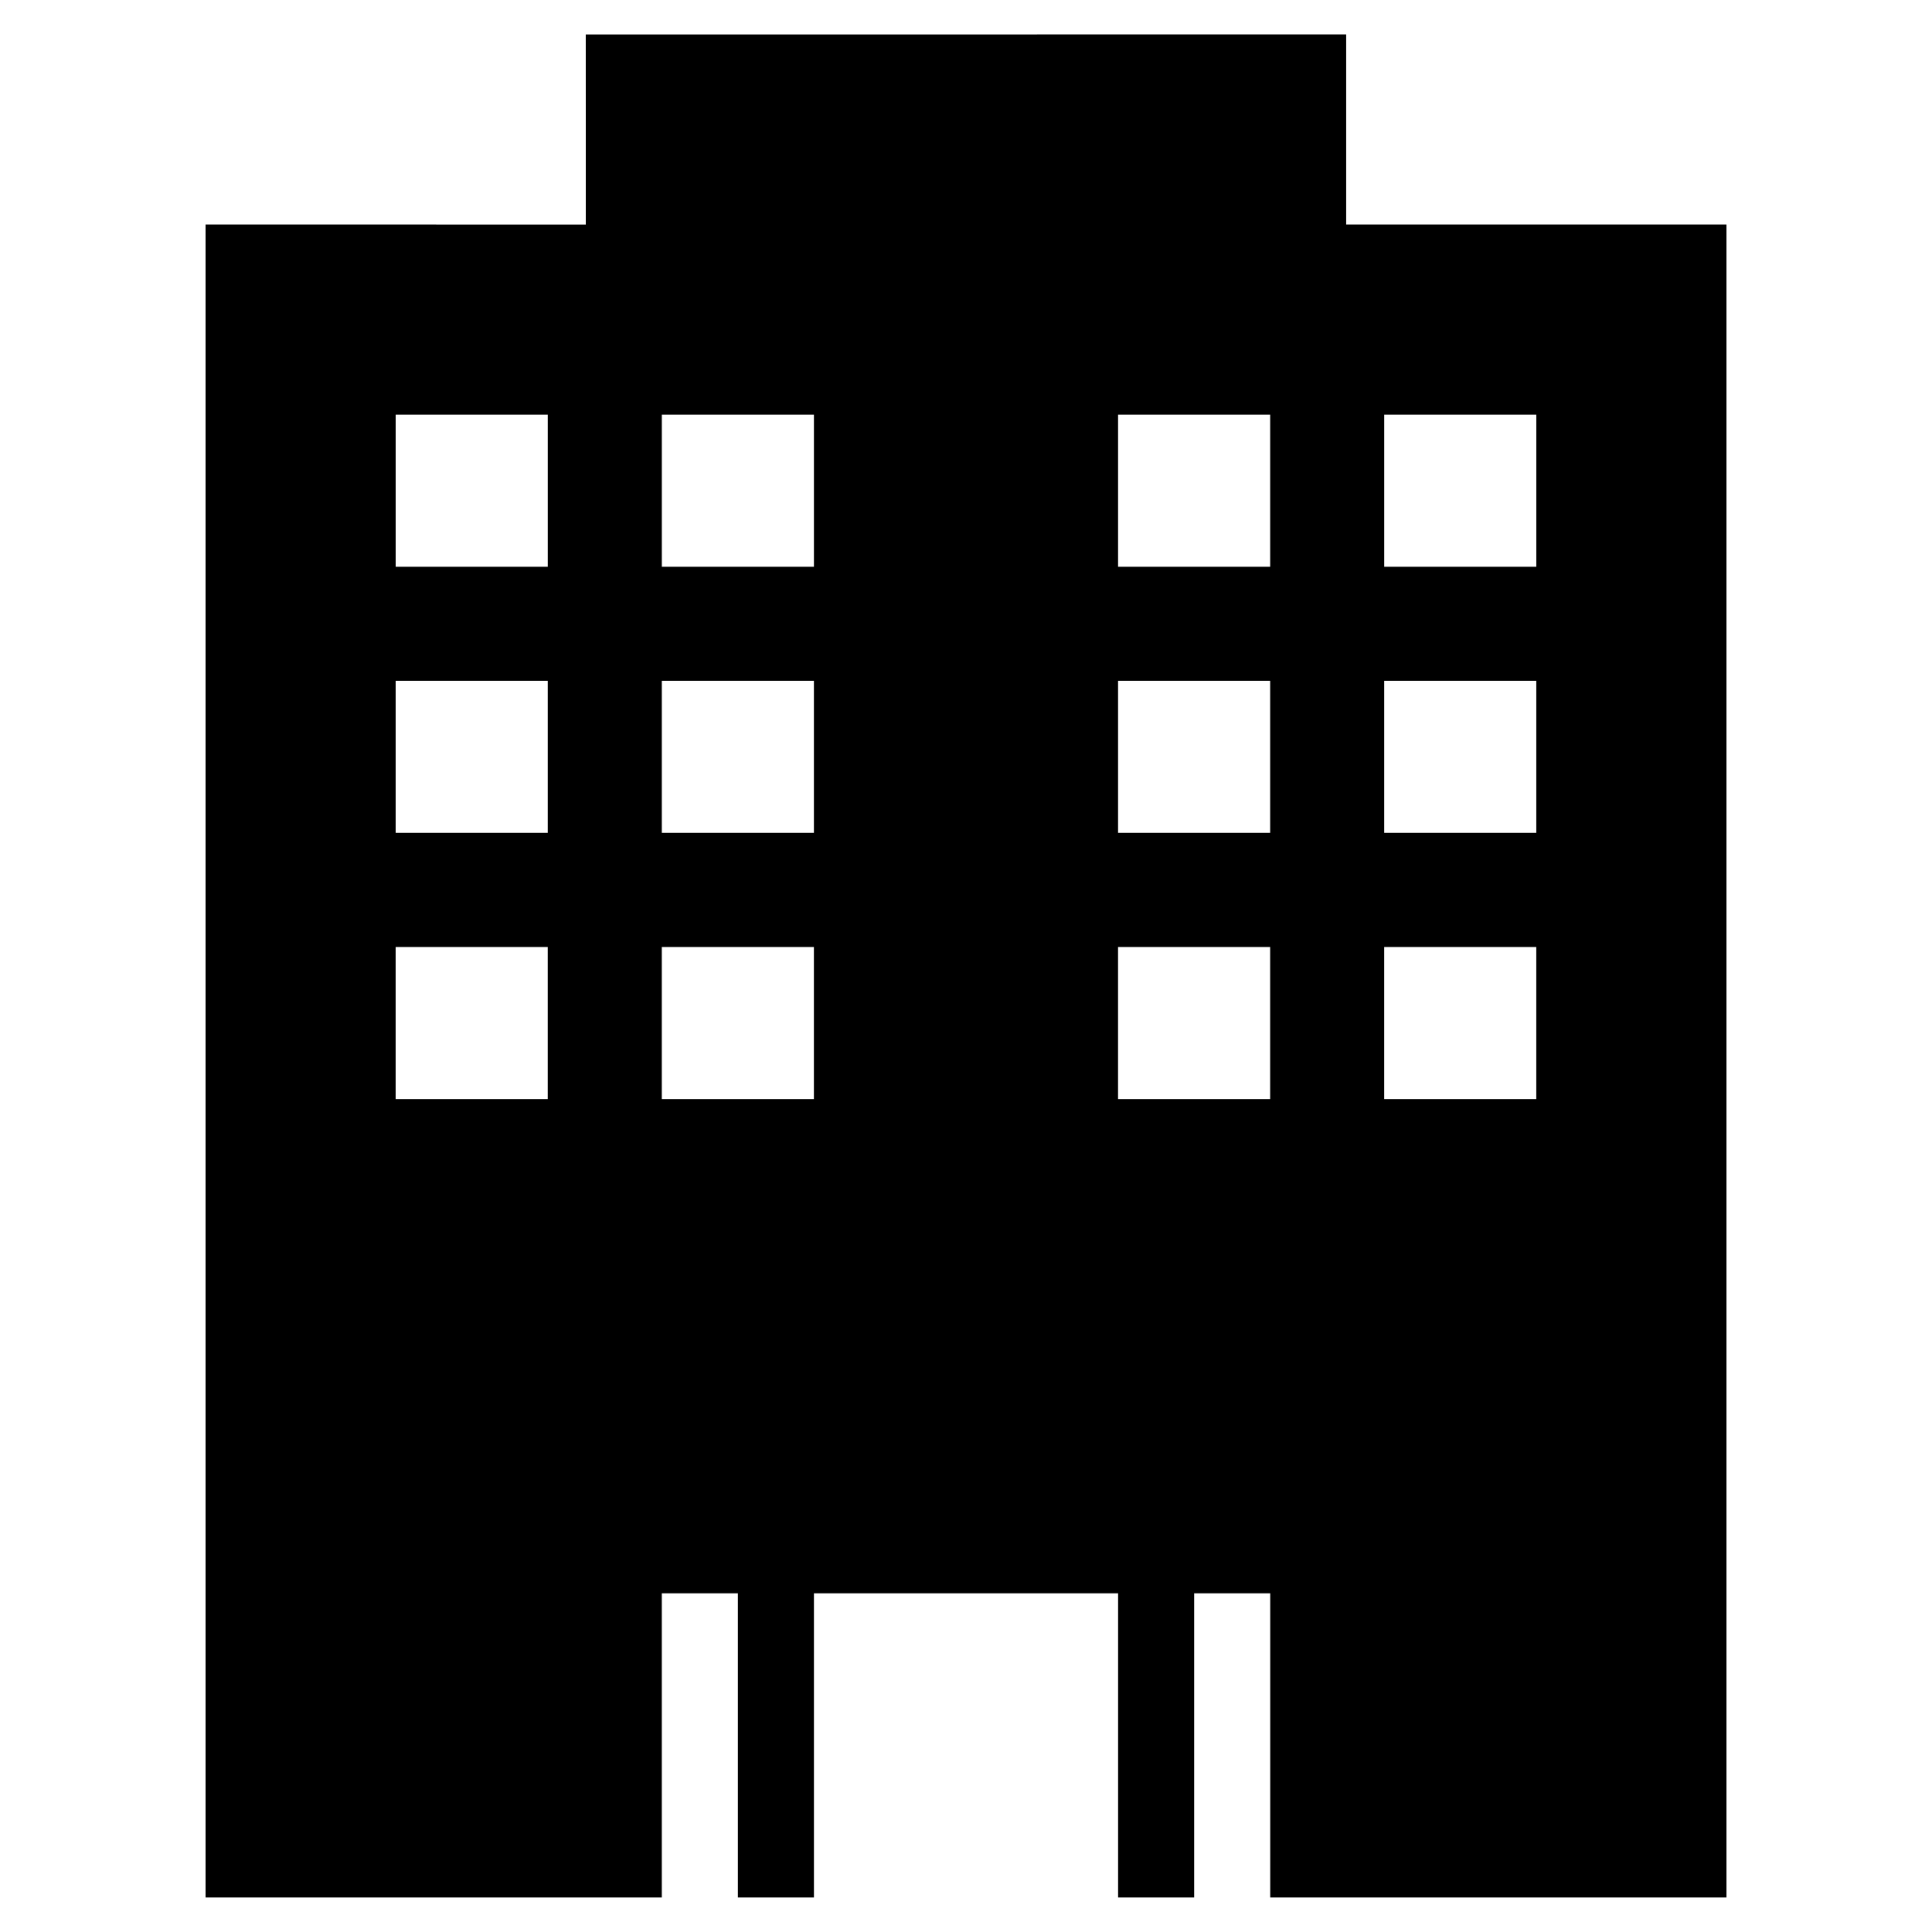
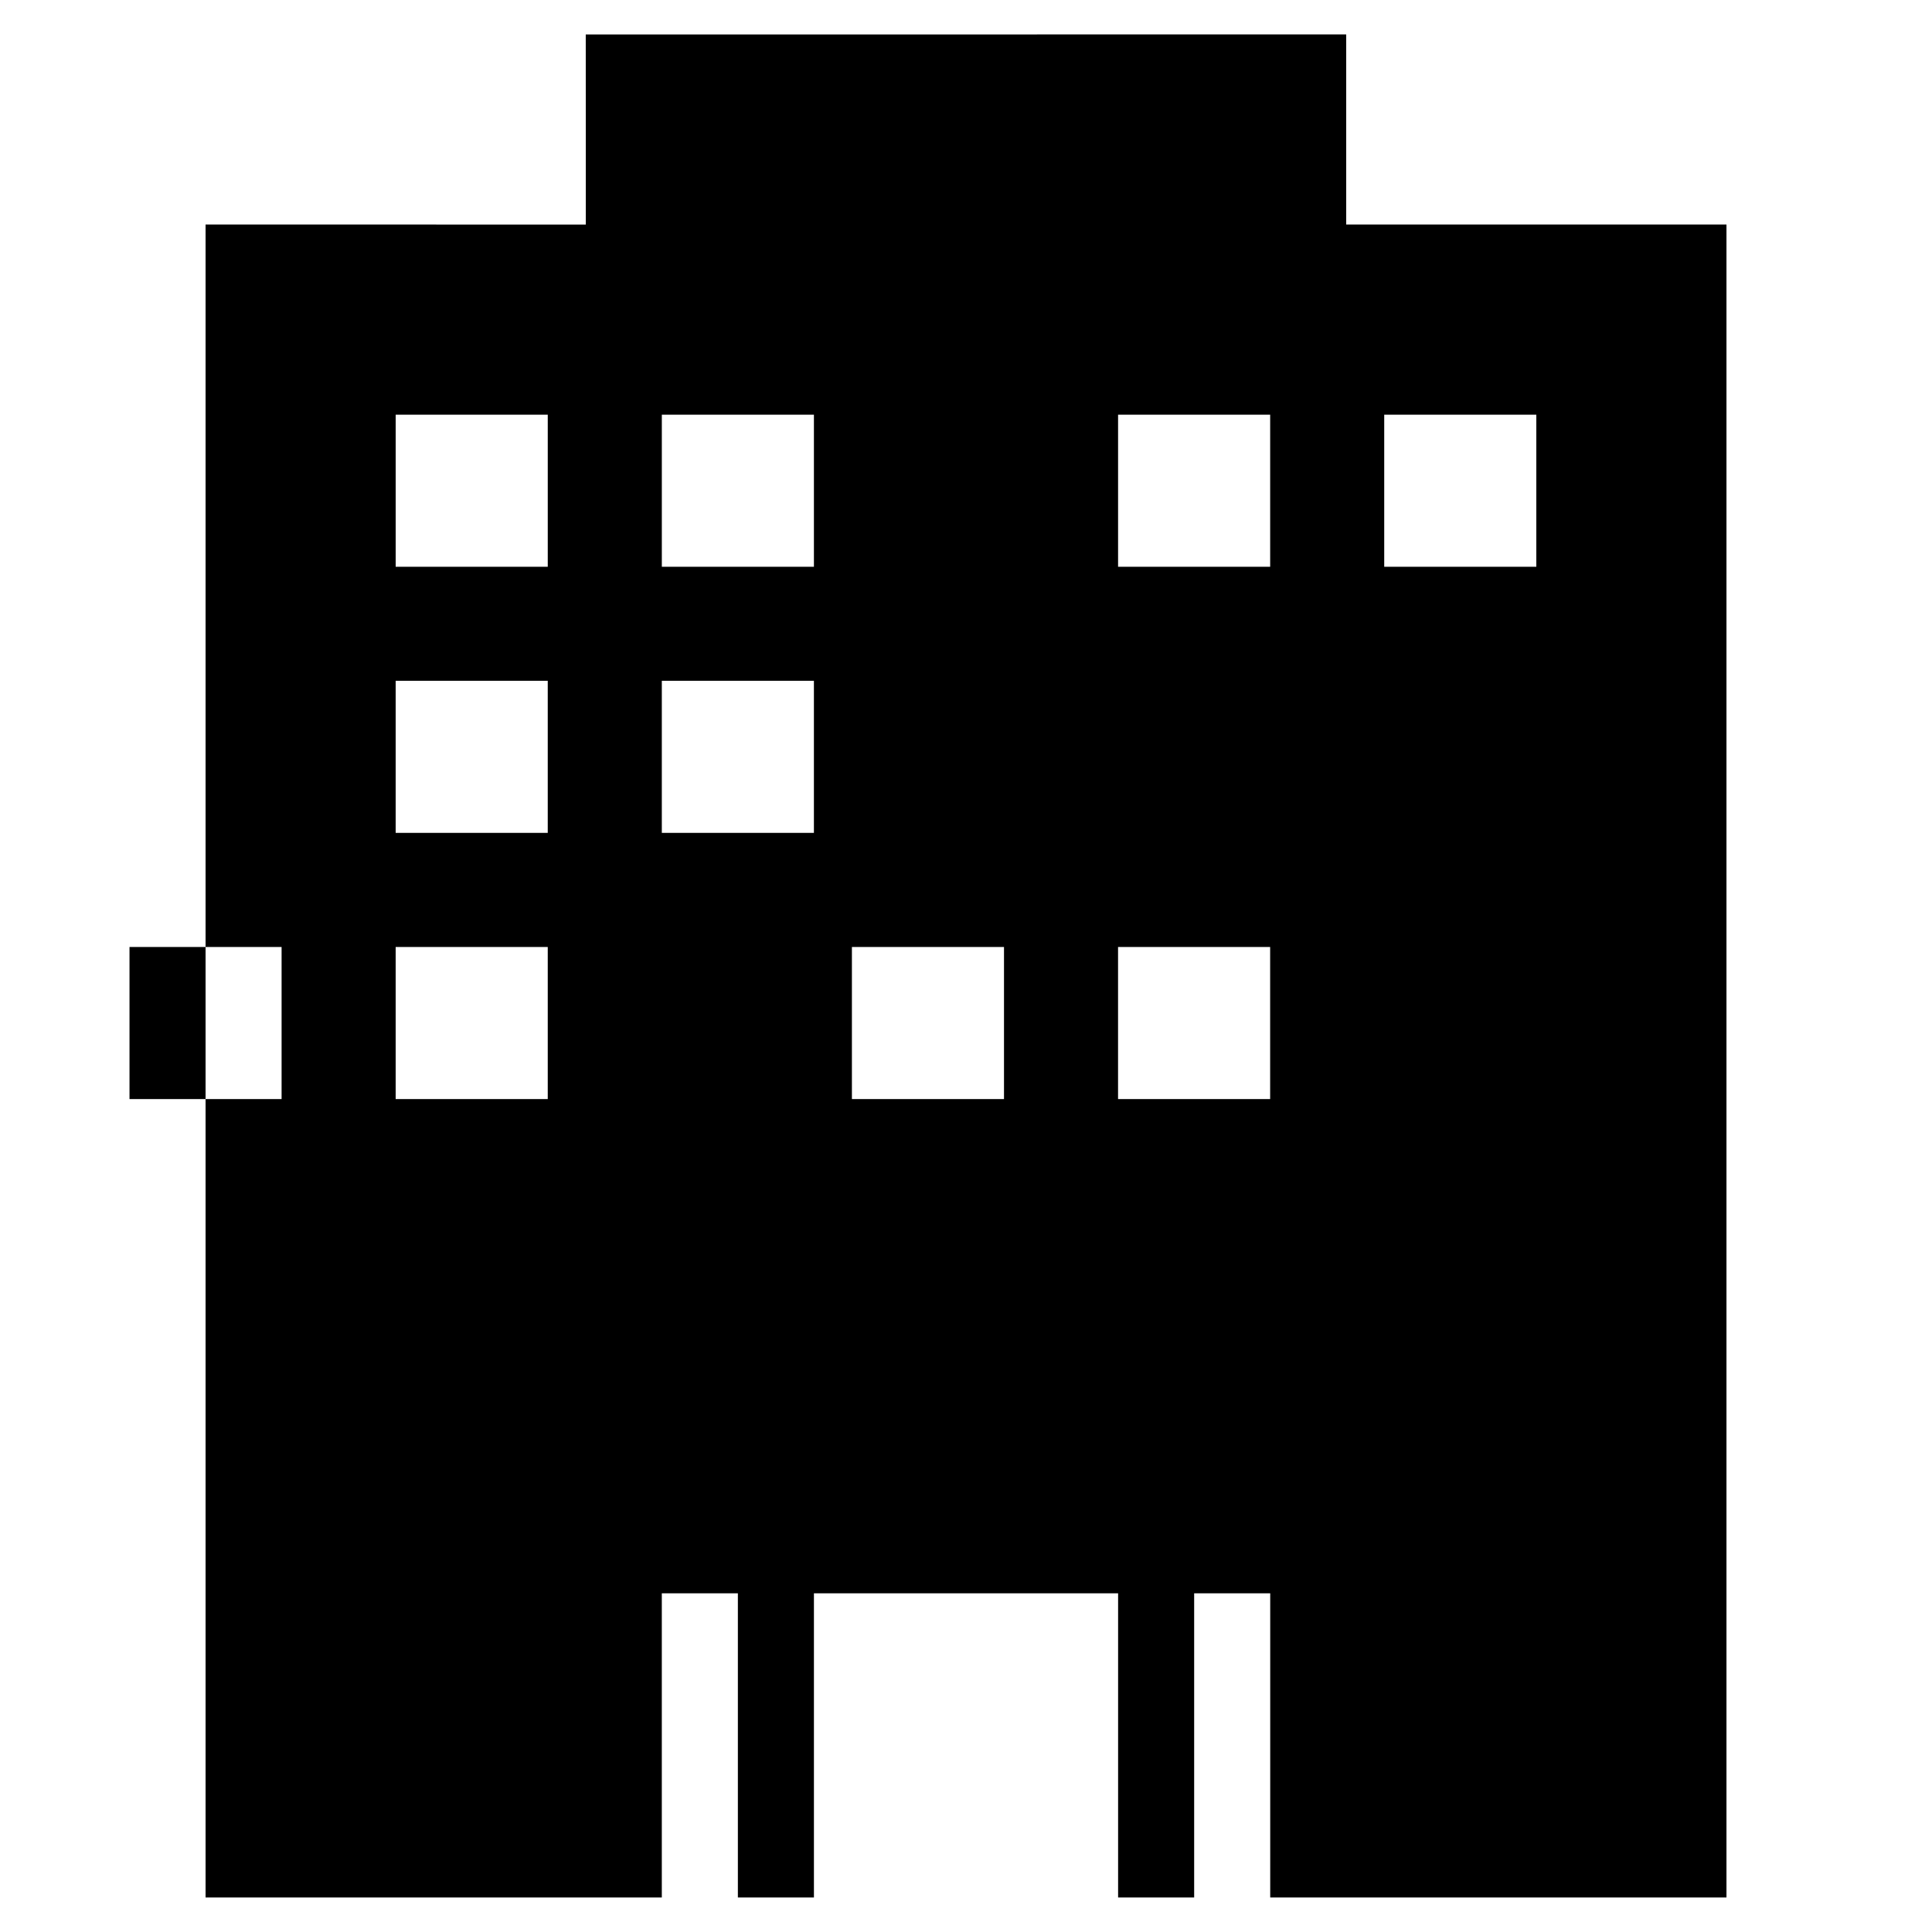
<svg xmlns="http://www.w3.org/2000/svg" fill="#000000" width="800px" height="800px" version="1.1" viewBox="144 144 512 512">
-   <path d="m299.24 178.32v25.191l-50.383-0.004h-50.379v443.35h120.91v-80.609h20.156v80.609h20.156v-80.609h80.609v80.609h20.156v-80.609h20.156v80.609h120.91v-443.35h-100.78v-50.383l-100.76 0.004h-100.76zm-10.078 95.723v20.152h-40.305v-40.305h40.305zm70.535 0v20.152h-40.305v-40.305h40.305zm120.91 0v20.152h-40.305v-40.305h40.305zm70.531 0v20.152h-40.305v-40.305h40.305zm-261.98 70.531v20.152h-40.305v-40.305h40.305zm70.535 0v20.152h-40.305v-40.305h40.305zm120.91 0v20.152h-40.305v-40.305h40.305zm70.531 0v20.152h-40.305v-40.305h40.305zm-261.98 70.535v20.152h-40.305v-40.305h40.305zm70.535 0v20.152h-40.305v-40.305h40.305zm120.91 0v20.152h-40.305v-40.305h40.305zm70.531 0v20.152h-40.305v-40.305h40.305z" />
+   <path d="m299.24 178.32v25.191l-50.383-0.004h-50.379v443.35h120.91v-80.609h20.156v80.609h20.156v-80.609h80.609v80.609h20.156v-80.609h20.156v80.609h120.91v-443.35h-100.78v-50.383l-100.76 0.004h-100.76zm-10.078 95.723v20.152h-40.305v-40.305h40.305zm70.535 0v20.152h-40.305v-40.305h40.305zm120.91 0v20.152h-40.305v-40.305h40.305zm70.531 0v20.152h-40.305v-40.305h40.305zm-261.98 70.531v20.152h-40.305v-40.305h40.305zm70.535 0v20.152h-40.305v-40.305h40.305zm120.91 0v20.152h-40.305v-40.305h40.305zv20.152h-40.305v-40.305h40.305zm-261.98 70.535v20.152h-40.305v-40.305h40.305zm70.535 0v20.152h-40.305v-40.305h40.305zm120.91 0v20.152h-40.305v-40.305h40.305zm70.531 0v20.152h-40.305v-40.305h40.305z" />
</svg>